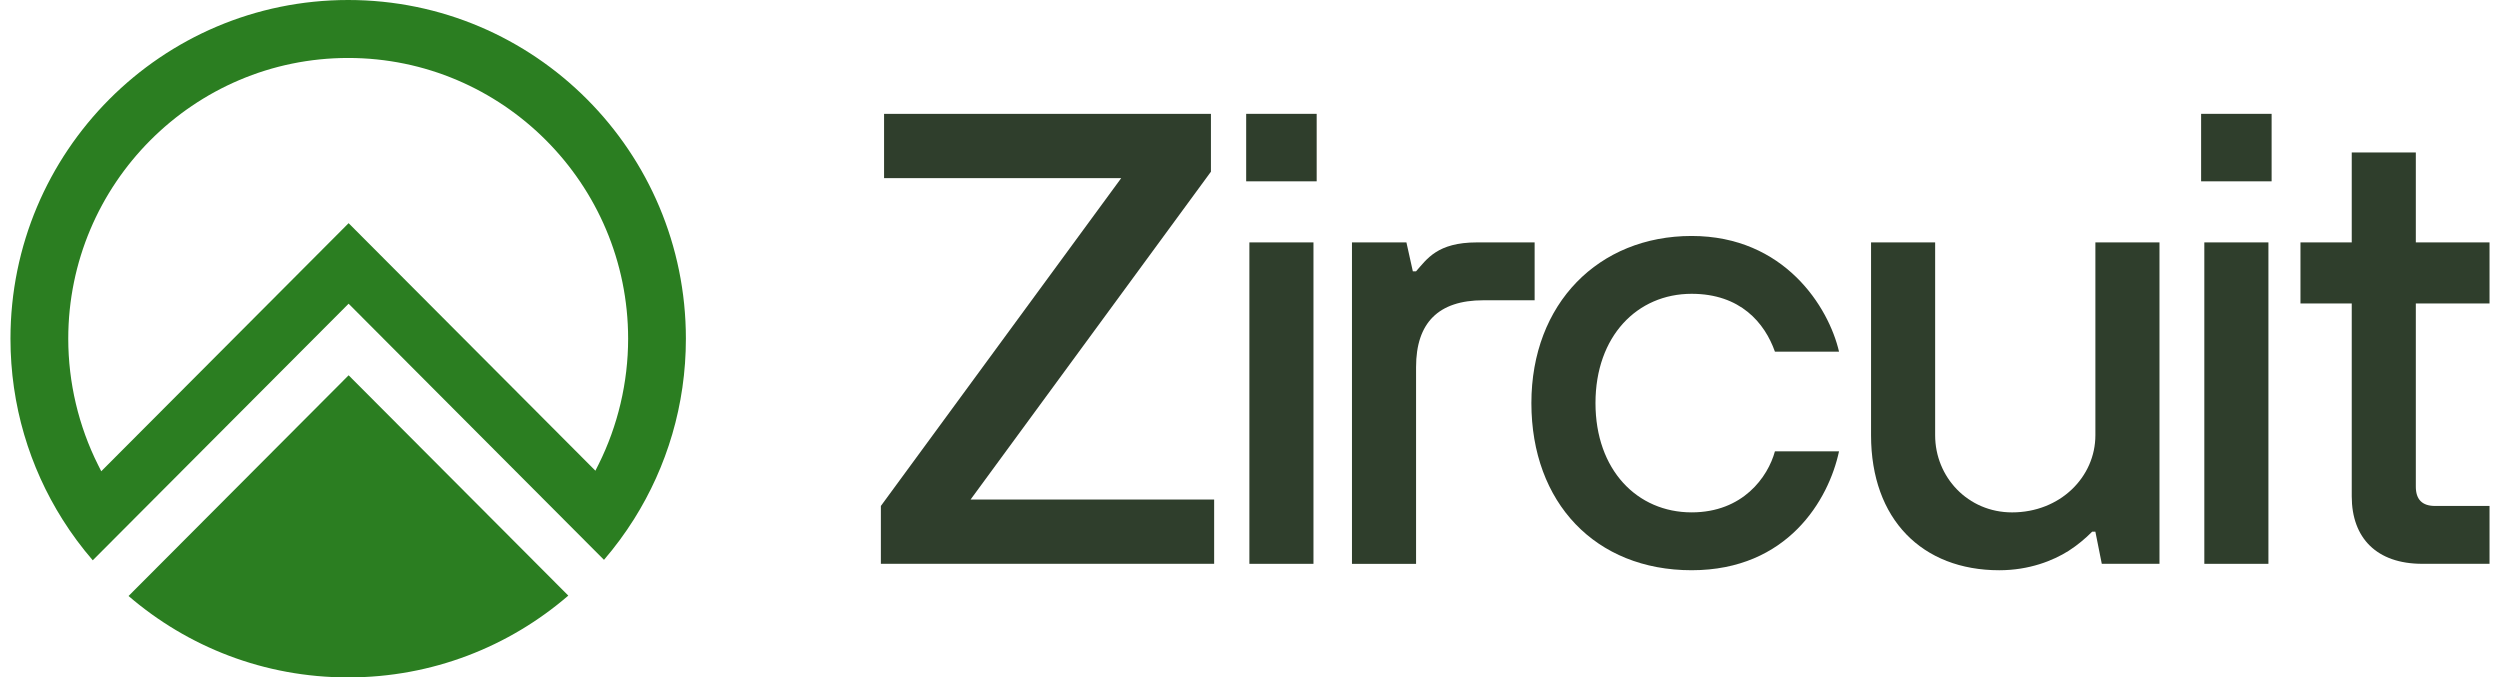
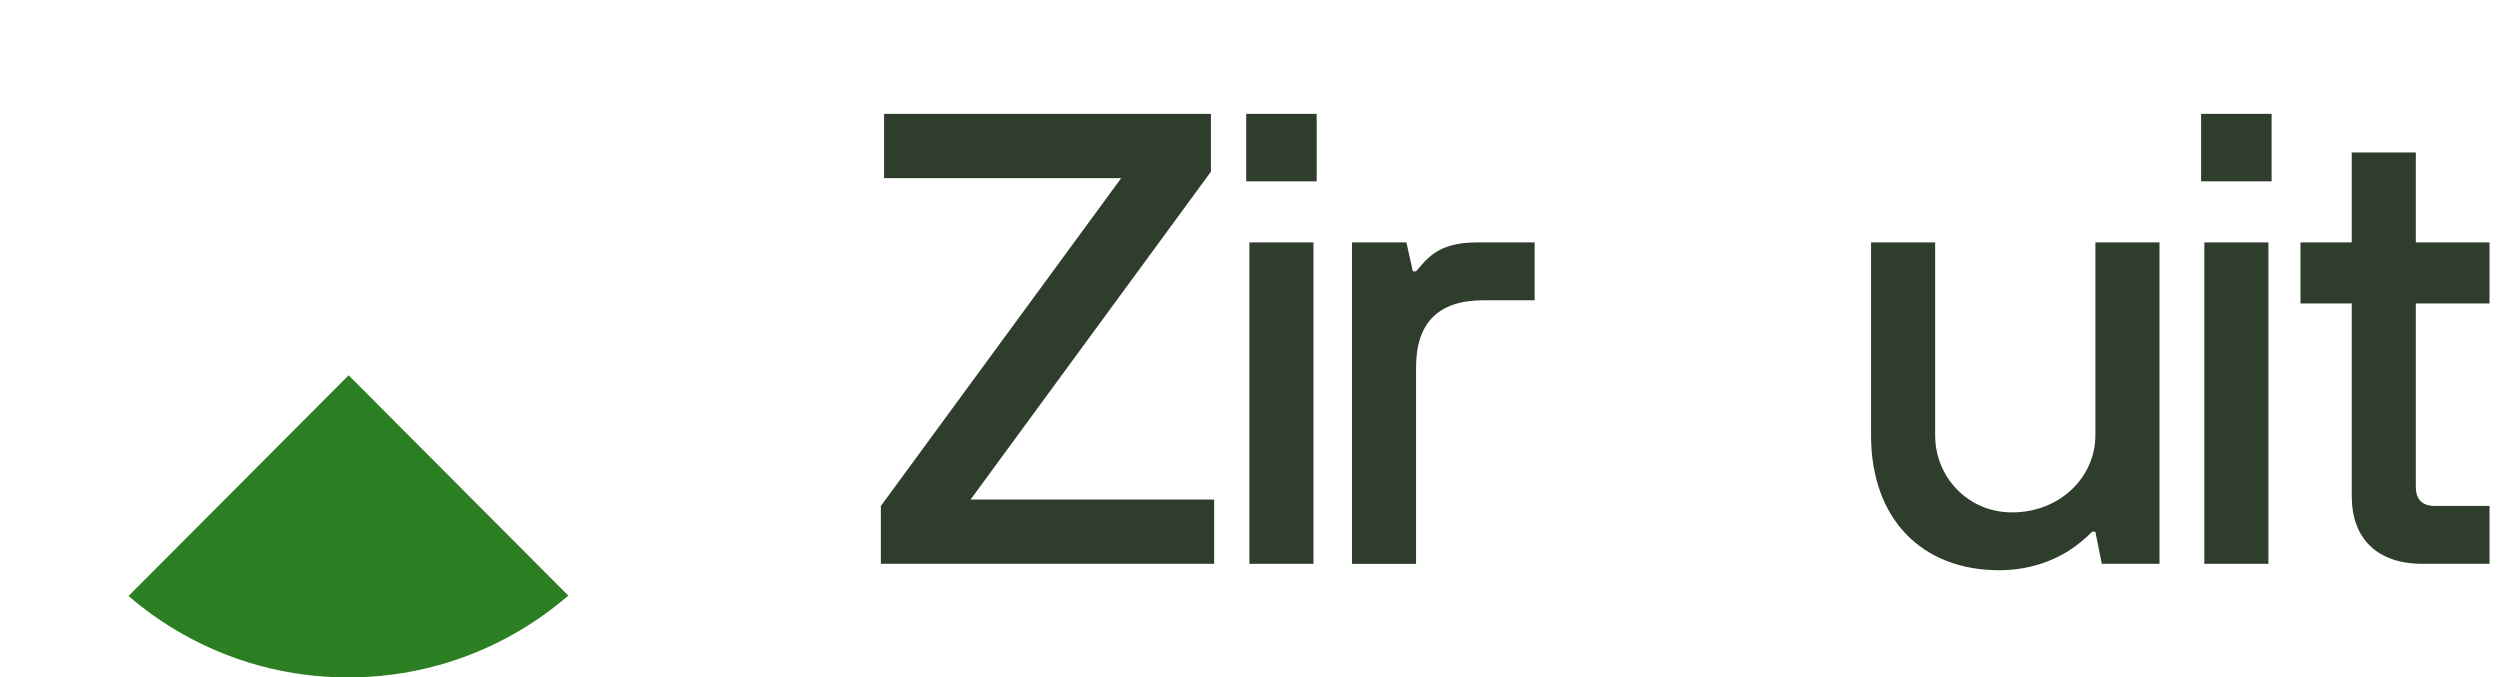
<svg xmlns="http://www.w3.org/2000/svg" width="155" height="42" viewBox="0 0 155 42" fill="none">
  <path d="M54.614 31.369L69.515 11.044H54.812V7.058H75.078V10.645L60.176 30.971H75.277V34.957H54.614V31.369Z" fill="#2F3E2C" />
  <path d="M77.263 7.058H81.634V11.242H77.263V7.058ZM77.462 15.029H81.435V34.957H77.462V15.029Z" fill="#2F3E2C" />
  <path d="M83.82 15.029H87.198L87.596 16.823H87.794C88.47 16.066 89.106 15.029 91.57 15.029H95.147V18.617H91.968C89.186 18.617 87.796 20.011 87.796 22.762V34.958H83.822V15.03L83.82 15.029Z" fill="#2F3E2C" />
-   <path d="M114.02 27.981C113.384 30.97 110.841 35.354 104.88 35.354C98.919 35.354 94.946 31.17 94.946 24.992C94.946 18.815 99.118 14.63 104.88 14.63C110.642 14.63 113.384 19.054 114.02 21.804H110.046C109.411 20.01 107.9 18.216 104.881 18.216C101.503 18.216 98.92 20.847 98.92 24.991C98.92 29.135 101.503 31.767 104.881 31.767C108.06 31.767 109.61 29.575 110.046 27.981H114.02Z" fill="#2F3E2C" />
  <path d="M116.006 15.029H119.979V26.986C119.979 29.576 122.006 31.768 124.748 31.768C127.728 31.768 129.914 29.576 129.914 26.986V15.029H133.888V34.957H130.311L129.913 32.964H129.715C129.278 33.402 128.801 33.801 128.244 34.159C127.291 34.757 125.82 35.355 123.953 35.355C119.184 35.355 116.005 32.206 116.005 26.986V15.029H116.006Z" fill="#2F3E2C" />
-   <path d="M136.469 7.058H140.84V11.242H136.469V7.058ZM136.668 15.029H140.642V34.957H136.668V15.029Z" fill="#2F3E2C" />
+   <path d="M136.469 7.058H140.84V11.242H136.469V7.058ZM136.668 15.029H140.642V34.957H136.668Z" fill="#2F3E2C" />
  <path d="M145.808 18.816H142.629V15.03H145.808V9.451H149.781V15.03H154.351V18.816H149.781V30.174C149.781 30.97 150.179 31.369 150.973 31.369H154.351V34.956H150.179C147.357 34.956 145.808 33.362 145.808 30.772V18.816Z" fill="#2F3E2C" />
  <path d="M35.234 36.928C31.569 40.09 26.8 42 21.587 42C16.375 42 11.63 40.1 7.97 36.952L21.615 23.268L35.234 36.927V36.928Z" fill="#2B7E21" />
-   <path d="M21.586 0C10.023 0 0.649 9.402 0.649 21.001C0.649 25.122 1.833 28.967 3.878 32.209C4.439 33.1 5.065 33.945 5.751 34.739L7.999 32.484L21.614 18.83L37.447 34.71C38.131 33.914 38.755 33.068 39.316 32.176C41.348 28.94 42.525 25.108 42.525 21C42.526 9.402 33.151 0 21.586 0ZM37.107 28.8L36.915 29.184L21.614 13.837L6.278 29.218L6.085 28.836C4.873 26.423 4.232 23.714 4.232 21.001C4.232 11.402 12.017 3.594 21.587 3.594C31.157 3.594 38.944 11.402 38.944 21.001C38.944 23.7 38.309 26.398 37.108 28.801L37.107 28.8Z" fill="#2B7E21" />
</svg>